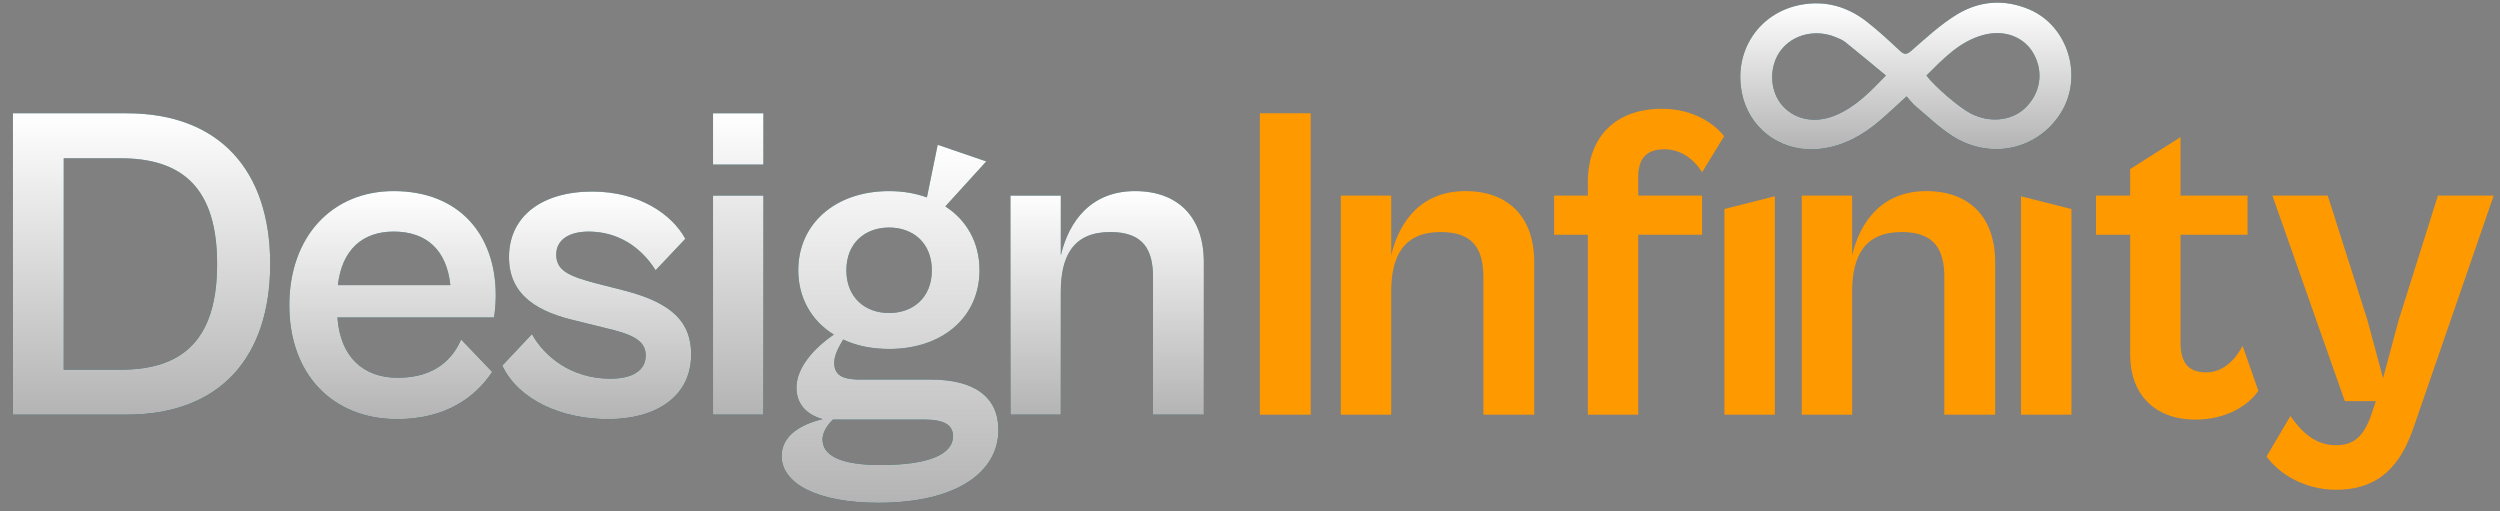
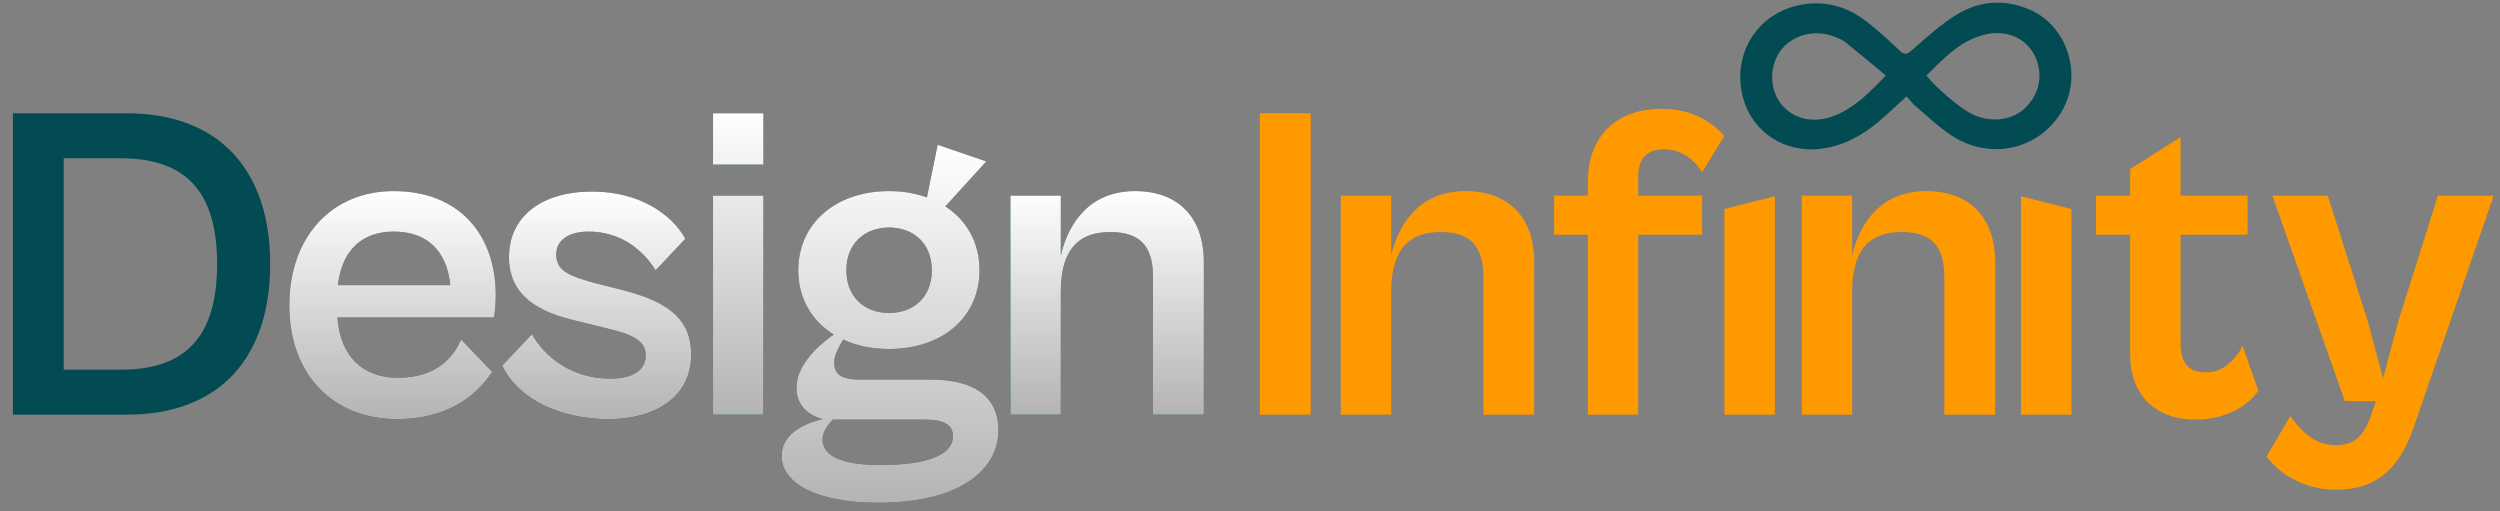
<svg xmlns="http://www.w3.org/2000/svg" width="494" height="101" fill="none" viewBox="0 0 494 101">
  <rect x="0" y="0" width="494" height="101" fill="#808080" stroke="none" />
  <g clip-path="url(#a)">
    <path fill="#F90" d="m350.712 38.784-9.967 2.519v40.63h9.967V38.785Zm-26.999 43.149h-9.954v-35.55h-6.666V38.65h6.666v-2.667c0-8.976 5.51-14.486 14.665-14.486 6.31 0 10.487 3.11 12.265 5.421l-4.355 7.11c-1.6-2.577-4.178-4.533-7.466-4.533-3.644 0-5.155 1.956-5.155 5.51v3.645h12.621v7.732h-12.621v35.55Zm-48.813 0h-9.954V38.65h9.954v11.821c1.6-6.843 6.043-12.71 14.664-12.71 8.444 0 13.599 5.067 13.599 14.043v30.13h-10.044V54.825c0-5.333-1.777-8.977-8.443-8.977-7.288 0-9.776 4.71-9.776 11.821v24.263Zm-15.907 0H248.95V22.386h10.043v59.547Zm106.987 0h-9.954V38.65h9.954v11.821c1.6-6.843 6.044-12.71 14.665-12.71 8.443 0 13.598 5.067 13.598 14.043v30.13H384.2V54.825c0-5.333-1.777-8.977-8.443-8.977-7.288 0-9.777 4.71-9.777 11.821v24.263Zm95.58 14.843c-6.221 0-11.287-3.2-13.687-6.577l4.711-7.999c2.31 3.289 4.977 5.777 8.976 5.777 3.377 0 5.51-1.51 7.11-6.31l.8-2.4h-6.132l-14.309-40.616h10.931l7.821 24.53 3.111 11.554 3.111-11.554 7.732-24.53h11.021l-15.998 46.304c-3.111 8.71-8.177 11.821-15.198 11.821Zm-27.754-13.865c-8.177 0-12.887-5.155-12.887-12.798v-23.73h-6.755V38.65h6.755v-5.244l9.954-6.31V38.65h13.242v7.732h-13.242v21.33c0 4.71 2.222 5.866 5.155 5.866 3.377 0 5.865-2.755 7.11-5.244l3.11 8.888c-1.866 2.755-6.132 5.688-12.442 5.688Zm-34.459-44.127 9.967 2.52v40.63h-9.967v-43.15Z" />
    <path fill="#024B53" d="M209.615 81.934h-9.954V38.65h9.954v11.82c1.6-6.843 6.044-12.709 14.665-12.709 8.443 0 13.598 5.066 13.598 14.043v30.129h-10.043V54.827c0-5.333-1.778-8.977-8.444-8.977-7.287 0-9.776 4.71-9.776 11.82v24.264Z" />
    <path fill="url(#b)" d="M209.615 81.934h-9.954V38.65h9.954v11.82c1.6-6.843 6.044-12.709 14.665-12.709 8.443 0 13.598 5.066 13.598 14.043v30.129h-10.043V54.827c0-5.333-1.778-8.977-8.444-8.977-7.287 0-9.776 4.71-9.776 11.82v24.264Z" />
    <path fill="#024B53" d="M175.687 68.958c-3.377 0-6.488-.622-9.065-1.867-.8 1.334-1.778 3.022-1.778 4.533 0 2.222 1.156 3.377 5.155 3.377h13.954c8.621 0 13.331 3.466 13.331 9.954 0 8.177-7.999 14.398-23.73 14.398-12.087 0-19.108-3.821-19.108-9.243 0-4.088 3.91-6.31 8.087-7.287-3.11-.89-5.154-2.933-5.154-6.222 0-3.91 3.377-7.732 7.376-10.487-4.355-2.667-7.021-7.2-7.021-12.71 0-9.154 7.288-15.642 17.953-15.642 2.755 0 5.244.445 7.466 1.244l2.133-10.398 9.598 3.288-8.087 8.888c4.266 2.755 6.754 7.199 6.754 12.62 0 9.155-7.199 15.554-17.864 15.554Zm0-7.11c4.711 0 8.443-3.022 8.443-8.444 0-5.421-3.732-8.443-8.443-8.443-4.71 0-8.443 3.022-8.443 8.443 0 5.422 3.733 8.444 8.443 8.444Zm-1.689 30.04c9.332 0 14.31-2.044 14.31-5.688 0-2.311-1.867-3.289-5.689-3.289h-18.041c-.978.978-2.045 2.4-2.045 3.91 0 3.2 3.555 5.067 11.465 5.067Z" />
    <path fill="url(#c)" d="M175.687 68.958c-3.377 0-6.488-.622-9.065-1.867-.8 1.334-1.778 3.022-1.778 4.533 0 2.222 1.156 3.377 5.155 3.377h13.954c8.621 0 13.331 3.466 13.331 9.954 0 8.177-7.999 14.398-23.73 14.398-12.087 0-19.108-3.821-19.108-9.243 0-4.088 3.91-6.31 8.087-7.287-3.11-.89-5.154-2.933-5.154-6.222 0-3.91 3.377-7.732 7.376-10.487-4.355-2.667-7.021-7.2-7.021-12.71 0-9.154 7.288-15.642 17.953-15.642 2.755 0 5.244.445 7.466 1.244l2.133-10.398 9.598 3.288-8.087 8.888c4.266 2.755 6.754 7.199 6.754 12.62 0 9.155-7.199 15.554-17.864 15.554Zm0-7.11c4.711 0 8.443-3.022 8.443-8.444 0-5.421-3.732-8.443-8.443-8.443-4.71 0-8.443 3.022-8.443 8.443 0 5.422 3.733 8.444 8.443 8.444Zm-1.689 30.04c9.332 0 14.31-2.044 14.31-5.688 0-2.311-1.867-3.289-5.689-3.289h-18.041c-.978.978-2.045 2.4-2.045 3.91 0 3.2 3.555 5.067 11.465 5.067Z" />
    <path fill="#024B53" d="M150.849 32.519h-9.954V22.387h9.954v10.132Zm0 49.415h-9.954V38.65h9.954v43.283Z" />
    <path fill="url(#d)" d="M150.849 32.519h-9.954V22.387h9.954v10.132Zm0 49.415h-9.954V38.65h9.954v43.283Z" />
    <path fill="#024B53" d="M120.219 82.823c-9.243 0-17.686-3.733-20.975-10.576l5.866-6.222c2.4 4.355 7.733 8.8 15.465 8.8 4.266 0 7.021-1.512 7.021-4.622 0-3.2-3.288-4.267-8.088-5.422l-5.777-1.422c-6.843-1.6-13.153-4.622-13.153-12.532 0-8.087 6.488-12.975 16.442-12.975 9.243 0 15.731 4.443 18.397 9.332l-5.866 6.22c-3.022-4.798-7.643-7.642-13.242-7.642-3.822 0-6.399 1.6-6.399 4.532 0 3.11 2.31 4.266 8.176 5.777l5.244 1.333c9.687 2.489 13.243 6.4 13.243 12.62 0 8.533-7.199 12.799-16.354 12.799Z" />
    <path fill="url(#e)" d="M120.219 82.823c-9.243 0-17.686-3.733-20.975-10.576l5.866-6.222c2.4 4.355 7.733 8.8 15.465 8.8 4.266 0 7.021-1.512 7.021-4.622 0-3.2-3.288-4.267-8.088-5.422l-5.777-1.422c-6.843-1.6-13.153-4.622-13.153-12.532 0-8.087 6.488-12.975 16.442-12.975 9.243 0 15.731 4.443 18.397 9.332l-5.866 6.22c-3.022-4.798-7.643-7.642-13.242-7.642-3.822 0-6.399 1.6-6.399 4.532 0 3.11 2.31 4.266 8.176 5.777l5.244 1.333c9.687 2.489 13.243 6.4 13.243 12.62 0 8.533-7.199 12.799-16.354 12.799Z" />
    <path fill="#024B53" d="M78.5 82.823c-12.888 0-21.33-8.977-21.33-22.486 0-13.598 8.442-22.575 20.618-22.575 12.976 0 20.175 8.621 20.175 20.62 0 1.6-.177 3.466-.355 4.355h-30.93c.534 7.732 5.067 11.909 11.91 11.909 7.555 0 10.932-3.91 12.532-7.555l6.132 6.4c-3.288 4.977-9.154 9.332-18.752 9.332Zm-.712-37.062c-6.132 0-10.22 3.555-11.02 10.576h22.219c-.711-6.843-4.622-10.576-11.199-10.576Z" />
    <path fill="url(#f)" d="M78.5 82.823c-12.888 0-21.33-8.977-21.33-22.486 0-13.598 8.442-22.575 20.618-22.575 12.976 0 20.175 8.621 20.175 20.62 0 1.6-.177 3.466-.355 4.355h-30.93c.534 7.732 5.067 11.909 11.91 11.909 7.555 0 10.932-3.91 12.532-7.555l6.132 6.4c-3.288 4.977-9.154 9.332-18.752 9.332Zm-.712-37.062c-6.132 0-10.22 3.555-11.02 10.576h22.219c-.711-6.843-4.622-10.576-11.199-10.576Z" />
    <path fill="#024B53" d="M25.036 81.934H2.55V22.387h22.486c18.398 0 28.352 11.376 28.352 29.773 0 18.398-9.866 29.774-28.352 29.774Zm-1.244-50.66H12.593v41.772h11.288c12.265 0 19.02-5.955 19.02-20.886 0-14.93-6.755-20.886-19.11-20.886Z" />
-     <path fill="url(#g)" d="M25.036 81.934H2.55V22.387h22.486c18.398 0 28.352 11.376 28.352 29.773 0 18.398-9.866 29.774-28.352 29.774Zm-1.244-50.66H12.593v41.772h11.288c12.265 0 19.02-5.955 19.02-20.886 0-14.93-6.755-20.886-19.11-20.886Z" />
    <g clip-path="url(#h)">
      <path fill="#024B53" d="M376.738 19.048c-1.917 1.742-3.562 3.315-5.292 4.798-3.35 2.871-7.06 4.97-11.611 5.55-7.081.899-13.518-3.202-15.379-9.972-2.352-8.597 2.713-16.867 11.399-18.48 4.879-.906 9.27.388 13.089 3.39 2.236 1.754 4.335 3.684 6.403 5.627.888.84 1.352.922 2.361.036 2.836-2.479 5.643-5.063 8.829-7.048 4.492-2.779 9.455-3.211 14.465-1.081 7.665 3.258 10.701 13.25 6.223 20.438-4.54 7.287-13.881 9.38-21.421 4.581-2.62-1.665-4.878-3.886-7.264-5.894-.637-.533-1.139-1.218-1.802-1.945Zm3.929-4.121c1.761 2.31 6.521 6.352 8.797 7.516 3.625 1.852 7.882 1.47 10.543-.956 3.167-2.886 3.896-7.176 1.845-10.854-1.871-3.36-5.794-4.863-9.999-3.707-4.745 1.306-7.901 4.753-11.186 8Zm-8.009 0c-2.742-2.264-5.364-4.466-8.033-6.609-.569-.453-1.305-.735-1.996-1.014-4.33-1.744-9.186-.23-11.308 3.508-1.814 3.186-1.432 7.472.909 10.087 2.479 2.77 6.421 3.533 10.358 1.926 4.015-1.64 6.929-4.64 10.07-7.906v.008Z" />
-       <path fill="url(#i)" d="M376.738 19.048c-1.917 1.742-3.562 3.315-5.292 4.798-3.35 2.871-7.06 4.97-11.611 5.55-7.081.899-13.518-3.202-15.379-9.972-2.352-8.597 2.713-16.867 11.399-18.48 4.879-.906 9.27.388 13.089 3.39 2.236 1.754 4.335 3.684 6.403 5.627.888.84 1.352.922 2.361.036 2.836-2.479 5.643-5.063 8.829-7.048 4.492-2.779 9.455-3.211 14.465-1.081 7.665 3.258 10.701 13.25 6.223 20.438-4.54 7.287-13.881 9.38-21.421 4.581-2.62-1.665-4.878-3.886-7.264-5.894-.637-.533-1.139-1.218-1.802-1.945Zm3.929-4.121c1.761 2.31 6.521 6.352 8.797 7.516 3.625 1.852 7.882 1.47 10.543-.956 3.167-2.886 3.896-7.176 1.845-10.854-1.871-3.36-5.794-4.863-9.999-3.707-4.745 1.306-7.901 4.753-11.186 8Zm-8.009 0c-2.742-2.264-5.364-4.466-8.033-6.609-.569-.453-1.305-.735-1.996-1.014-4.33-1.744-9.186-.23-11.308 3.508-1.814 3.186-1.432 7.472.909 10.087 2.479 2.77 6.421 3.533 10.358 1.926 4.015-1.64 6.929-4.64 10.07-7.906v.008Z" />
    </g>
  </g>
  <defs>
    <linearGradient id="b" x1="218.769" x2="218.769" y1="87.696" y2="37.762" gradientUnits="userSpaceOnUse">
      <stop stop-color="#AAA" />
      <stop offset="1" stop-color="#fff" />
    </linearGradient>
    <linearGradient id="c" x1="175.865" x2="175.865" y1="108.583" y2="28.608" gradientUnits="userSpaceOnUse">
      <stop stop-color="#AAA" />
      <stop offset="1" stop-color="#fff" />
    </linearGradient>
    <linearGradient id="d" x1="145.872" x2="145.872" y1="89.703" y2="22.387" gradientUnits="userSpaceOnUse">
      <stop stop-color="#AAA" />
      <stop offset="1" stop-color="#fff" />
    </linearGradient>
    <linearGradient id="e" x1="117.908" x2="117.908" y1="88.69" y2="37.852" gradientUnits="userSpaceOnUse">
      <stop stop-color="#AAA" />
      <stop offset="1" stop-color="#fff" />
    </linearGradient>
    <linearGradient id="f" x1="77.566" x2="77.566" y1="88.701" y2="37.762" gradientUnits="userSpaceOnUse">
      <stop stop-color="#AAA" />
      <stop offset="1" stop-color="#fff" />
    </linearGradient>
    <linearGradient id="g" x1="27.969" x2="27.969" y1="89.703" y2="22.387" gradientUnits="userSpaceOnUse">
      <stop stop-color="#AAA" />
      <stop offset="1" stop-color="#fff" />
    </linearGradient>
    <linearGradient id="i" x1="376.596" x2="376.596" y1="33.301" y2=".524" gradientUnits="userSpaceOnUse">
      <stop stop-color="#AAA" />
      <stop offset="1" stop-color="#fff" />
    </linearGradient>
    <clipPath id="a">
      <path fill="#fff" d="M0 .177h493.309v100H0z" />
    </clipPath>
    <clipPath id="h">
      <path fill="#fff" d="M343.886.521h65.427v28.996h-65.427z" />
    </clipPath>
  </defs>
</svg>